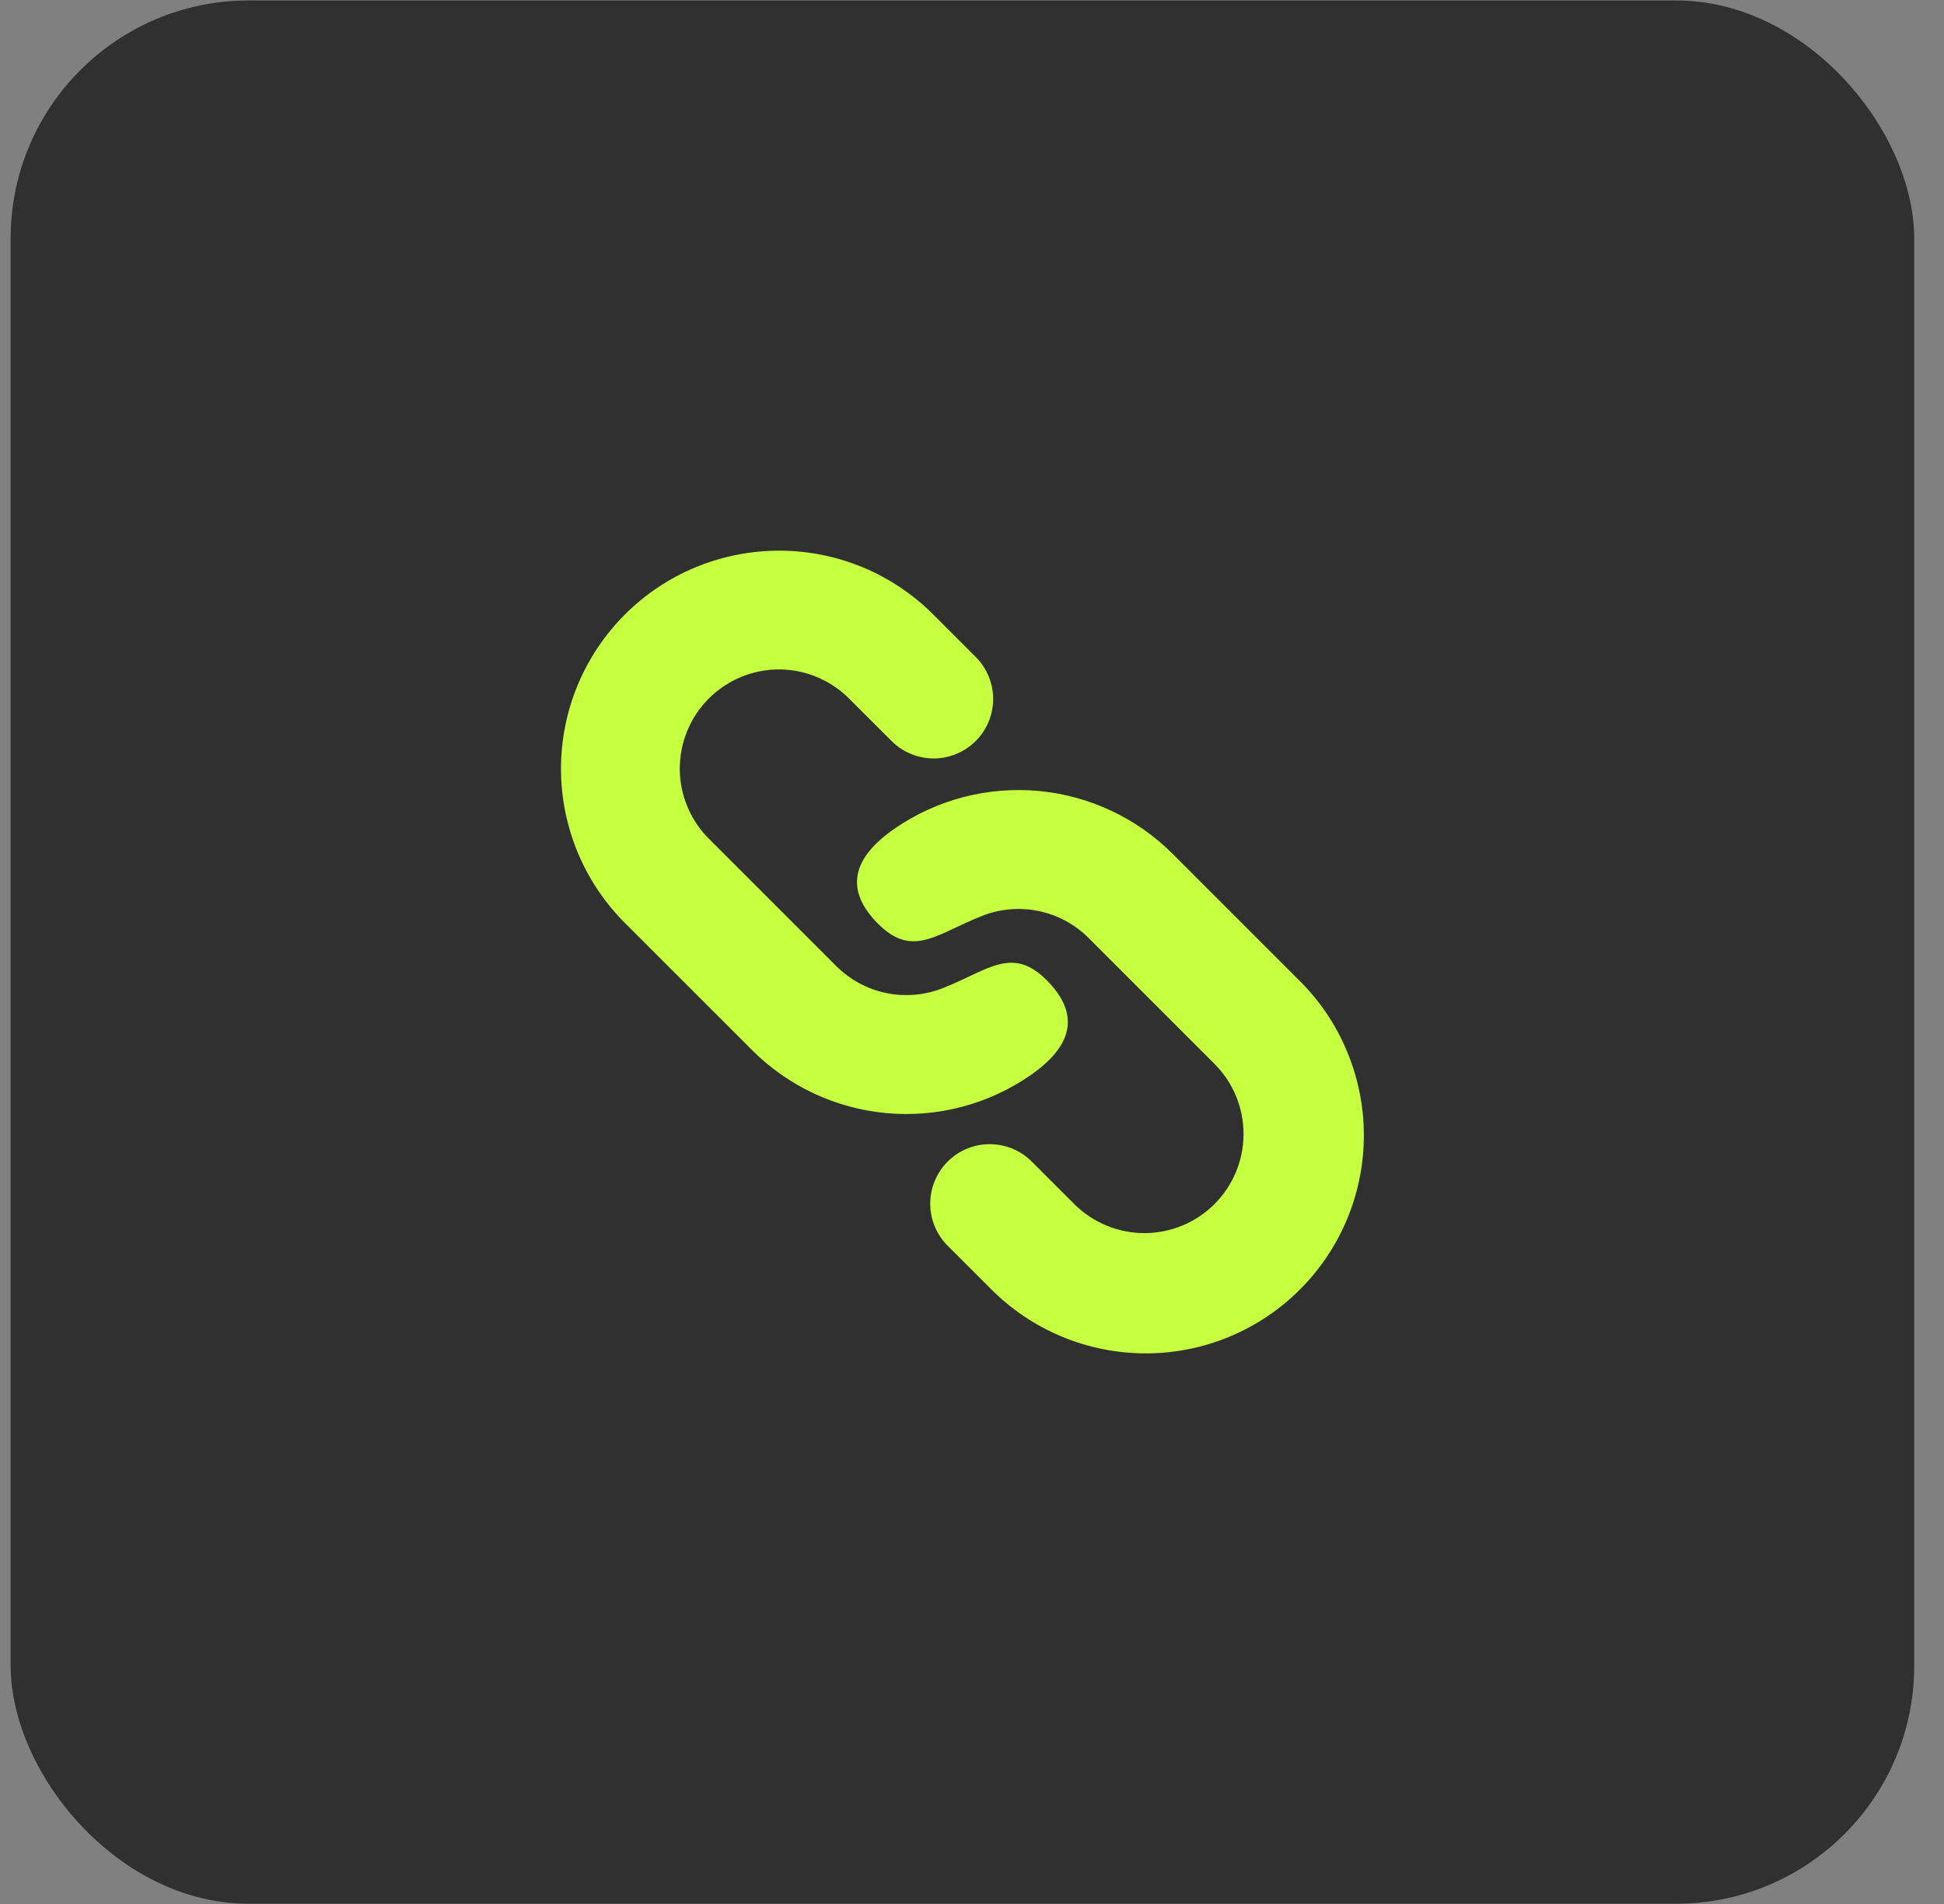
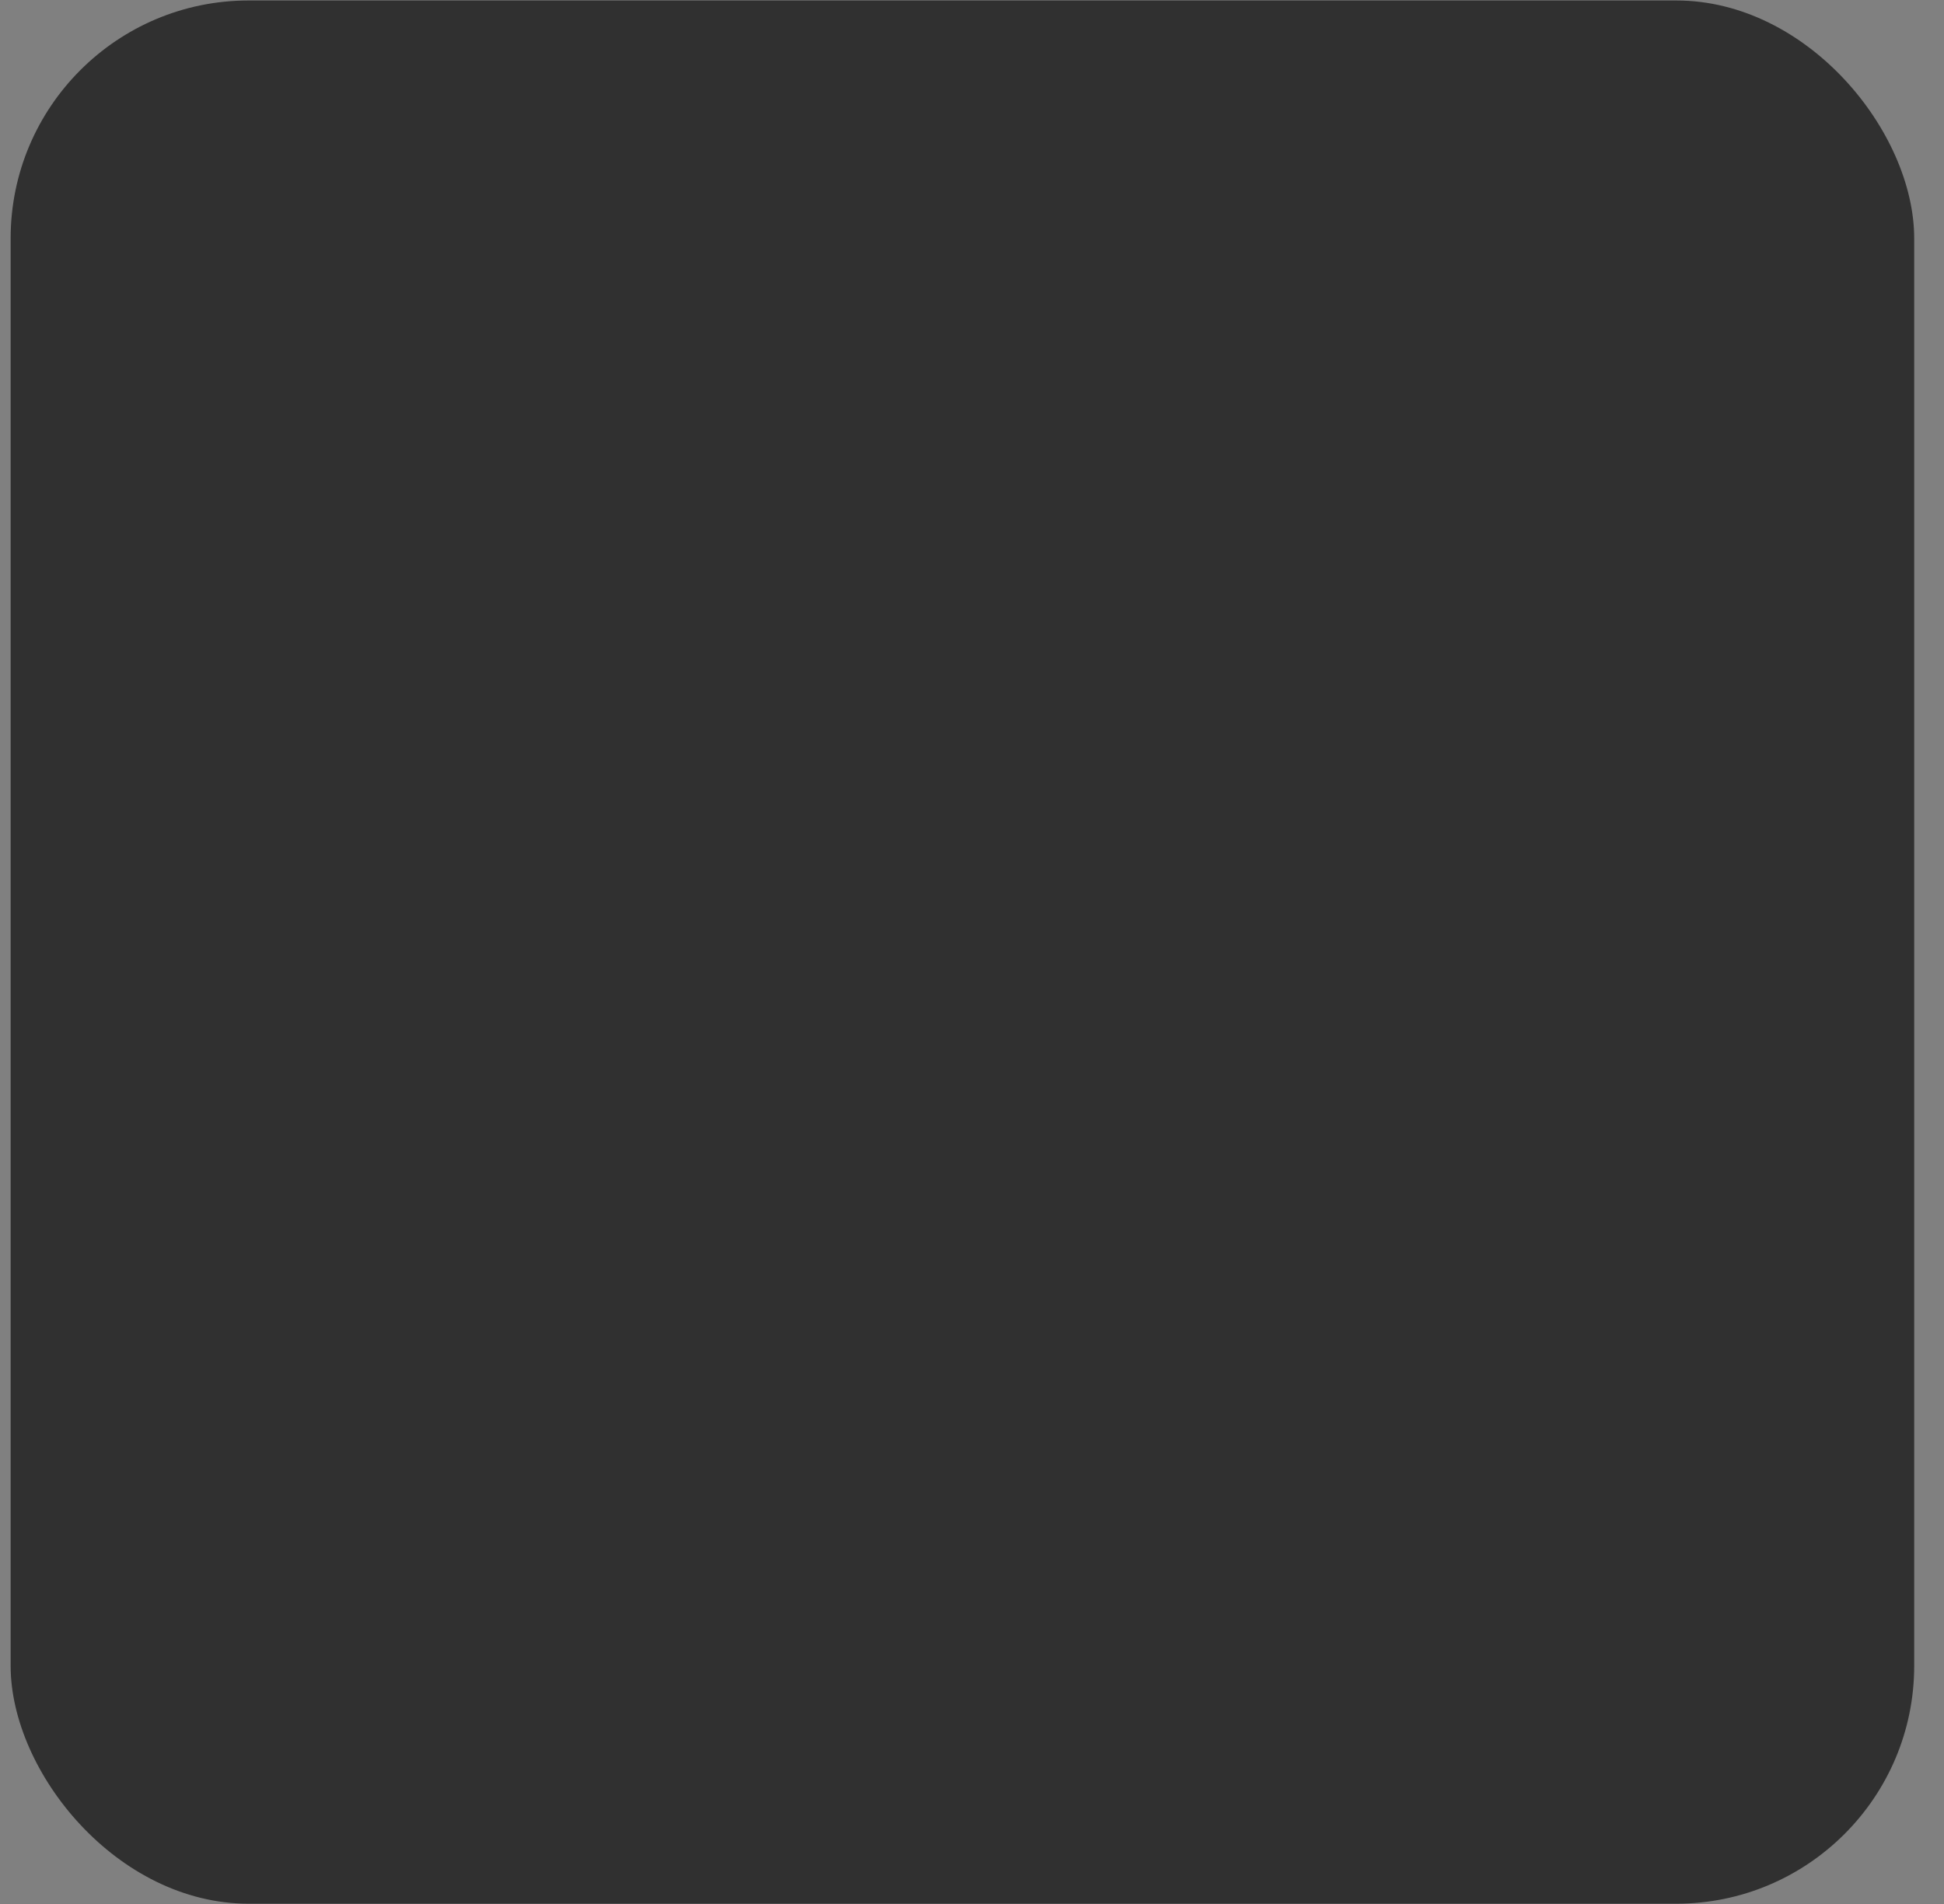
<svg xmlns="http://www.w3.org/2000/svg" width="49" height="48" viewBox="0 0 49 48" fill="none">
  <rect x="0" y="0" width="49" height="48" fill="#808080" stroke="none" />
  <rect x="0.268" y="0.012" width="47.981" height="47.981" rx="5.998" fill="#303030" />
-   <path d="M29.559 21.527L32.74 24.708C33.256 25.217 33.667 25.824 33.947 26.492C34.228 27.161 34.374 27.878 34.377 28.603C34.379 29.328 34.238 30.047 33.962 30.717C33.685 31.387 33.279 31.997 32.766 32.509C32.254 33.022 31.645 33.428 30.974 33.705C30.304 33.981 29.585 34.122 28.86 34.119C28.135 34.117 27.418 33.971 26.749 33.69C26.081 33.41 25.474 32.999 24.965 32.483L23.905 31.424C23.762 31.285 23.648 31.12 23.569 30.937C23.491 30.754 23.449 30.557 23.447 30.358C23.445 30.159 23.483 29.962 23.559 29.777C23.634 29.593 23.745 29.425 23.886 29.285C24.027 29.144 24.194 29.032 24.378 28.957C24.562 28.881 24.76 28.843 24.959 28.845C25.158 28.847 25.355 28.888 25.538 28.966C25.721 29.045 25.886 29.159 26.025 29.302L27.086 30.363C27.556 30.828 28.19 31.088 28.851 31.087C29.512 31.085 30.145 30.822 30.613 30.355C31.08 29.887 31.343 29.254 31.344 28.593C31.346 27.932 31.085 27.297 30.62 26.828L27.439 23.647C27.095 23.303 26.659 23.067 26.183 22.968C25.707 22.869 25.212 22.91 24.759 23.088C24.598 23.152 24.447 23.217 24.305 23.284L23.842 23.5C23.222 23.78 22.745 23.9 22.138 23.295C21.267 22.423 21.492 21.618 22.555 20.886C23.613 20.157 24.894 19.823 26.173 19.94C27.453 20.057 28.651 20.619 29.559 21.527ZM23.552 15.52L24.611 16.579C24.884 16.862 25.036 17.241 25.033 17.634C25.029 18.027 24.872 18.403 24.594 18.681C24.316 18.959 23.94 19.117 23.547 19.121C23.154 19.124 22.775 18.973 22.492 18.7L21.431 17.641C21.201 17.402 20.925 17.212 20.62 17.081C20.316 16.949 19.988 16.88 19.656 16.877C19.324 16.874 18.995 16.938 18.688 17.063C18.381 17.189 18.102 17.374 17.867 17.609C17.632 17.843 17.447 18.122 17.321 18.429C17.195 18.736 17.132 19.066 17.134 19.397C17.137 19.729 17.206 20.057 17.337 20.362C17.468 20.667 17.658 20.943 17.897 21.173L21.078 24.354C21.421 24.698 21.858 24.934 22.334 25.034C22.81 25.133 23.305 25.091 23.758 24.914C23.919 24.85 24.07 24.785 24.211 24.718L24.675 24.501C25.295 24.221 25.773 24.101 26.379 24.707C27.25 25.579 27.024 26.383 25.962 27.116C24.903 27.845 23.623 28.179 22.343 28.062C21.064 27.945 19.866 27.383 18.957 26.474L15.777 23.294C15.261 22.784 14.85 22.178 14.569 21.509C14.289 20.841 14.143 20.123 14.14 19.398C14.138 18.673 14.279 17.955 14.555 17.285C14.832 16.614 15.238 16.005 15.751 15.492C16.263 14.98 16.872 14.573 17.543 14.297C18.213 14.021 18.931 13.88 19.657 13.882C20.382 13.885 21.099 14.03 21.768 14.311C22.436 14.592 23.042 15.003 23.552 15.52Z" fill="#C5FF3F" />
</svg>